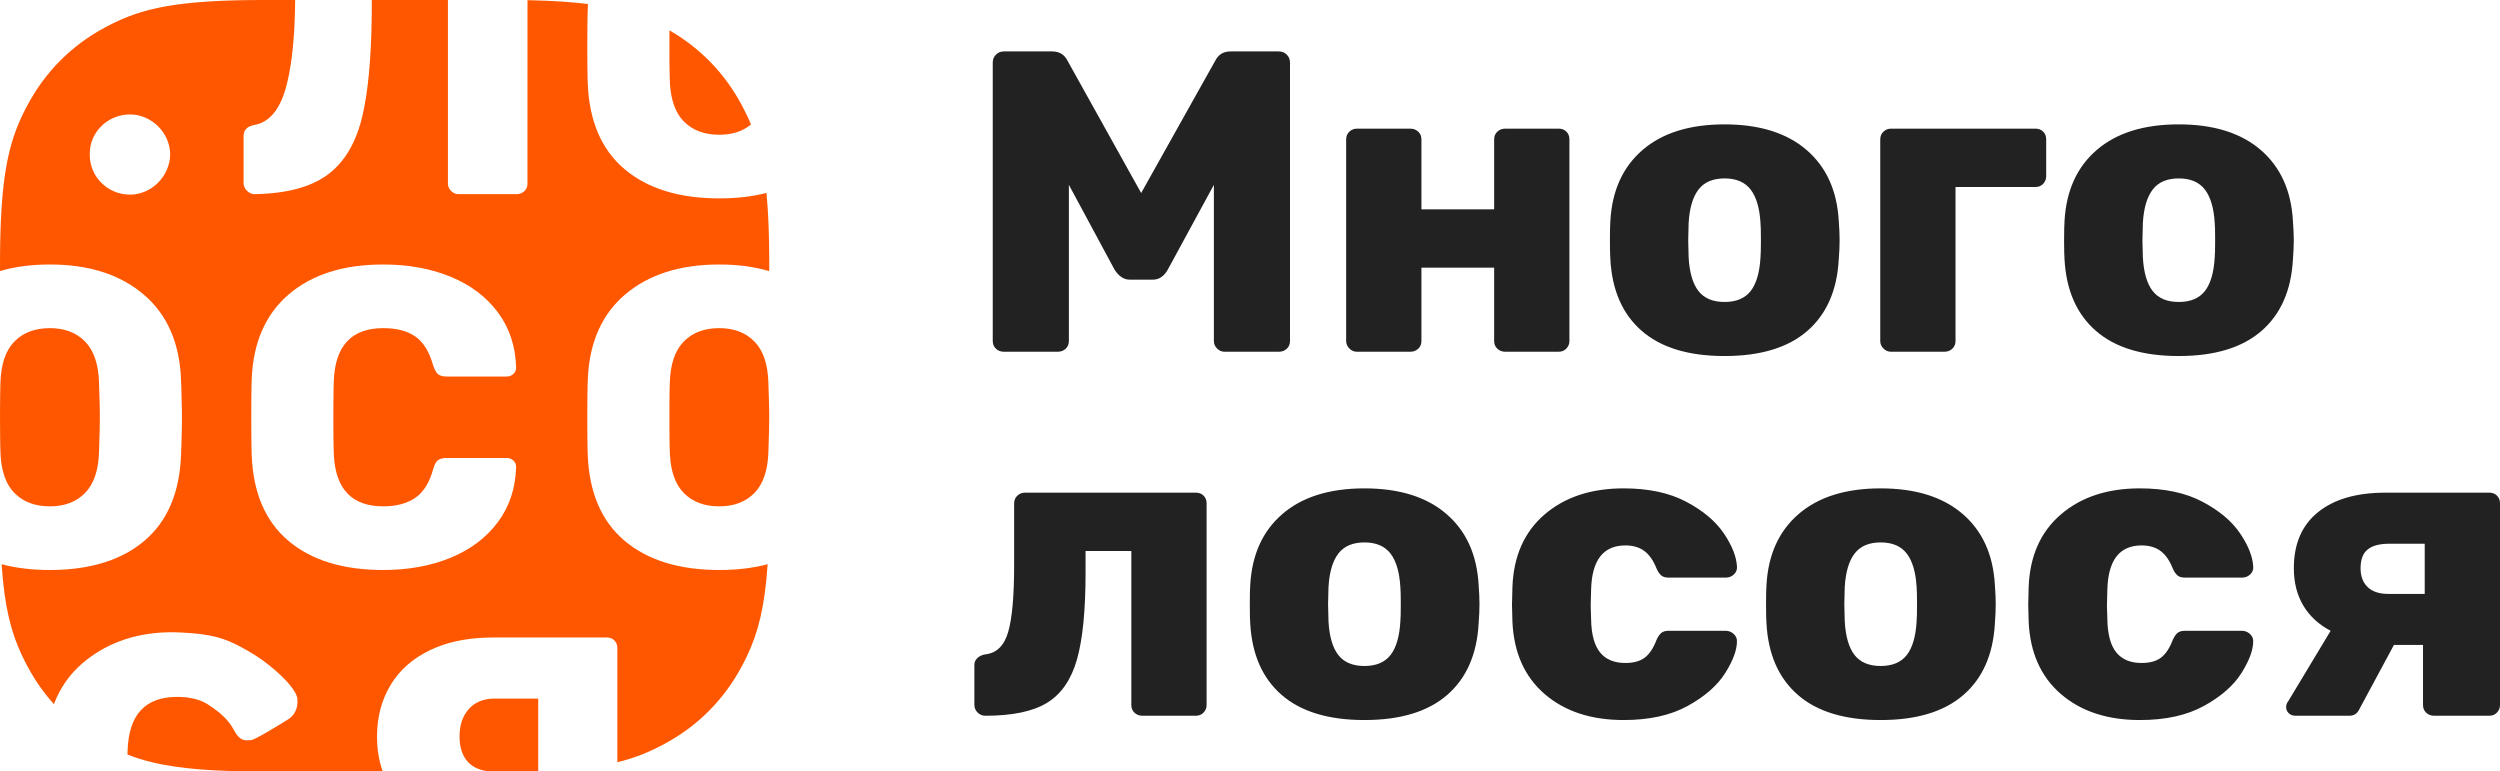
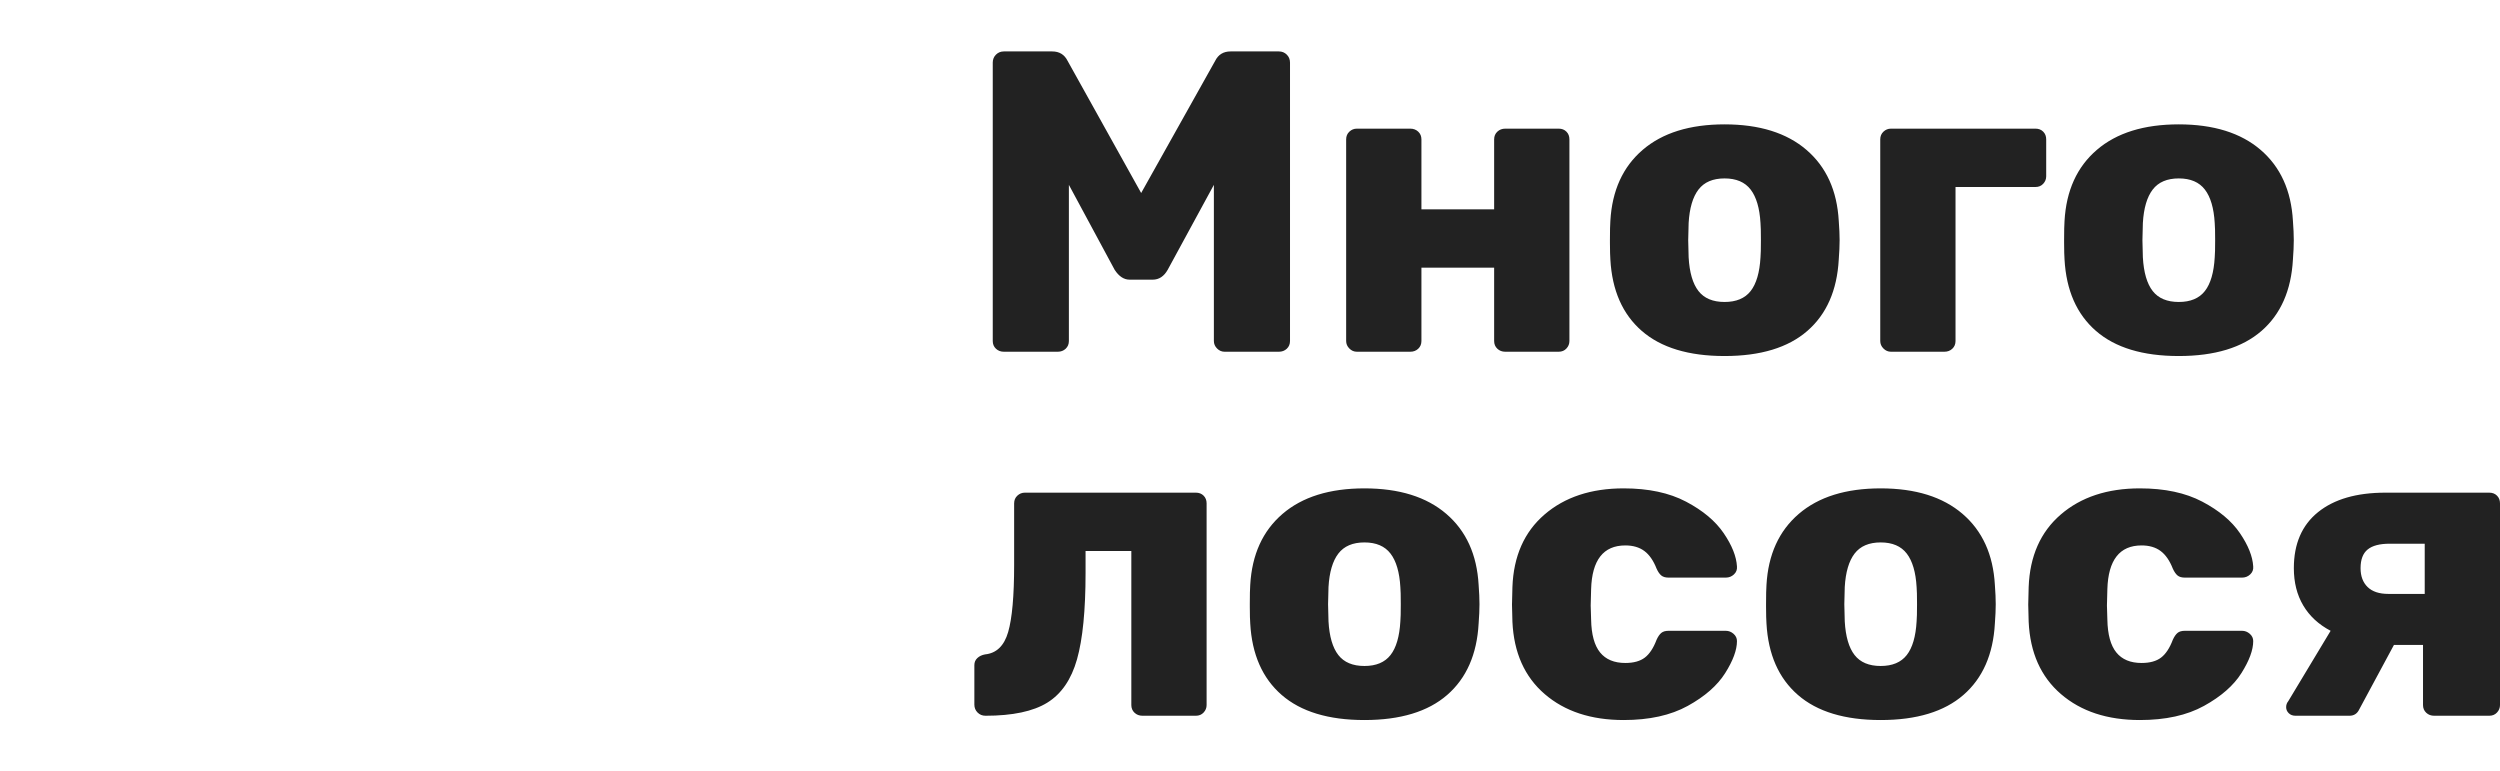
<svg xmlns="http://www.w3.org/2000/svg" width="687" height="212" viewBox="0 0 687 212" fill="none">
  <g clip-path="url(#clip0_446_136)">
-     <path fill-rule="evenodd" clip-rule="evenodd" d="M123.092 0L123.093 50.438L123.128 50.893C123.221 51.484 123.5 52.012 123.965 52.479C124.337 52.852 124.748 53.106 125.2 53.24L125.546 53.318L125.999 53.353H141.927L142.422 53.321C143.061 53.234 143.613 52.972 144.078 52.537C144.465 52.174 144.724 51.742 144.853 51.242L144.926 50.853L144.95 50.438L144.954 0.054L146.6 0.09L149.737 0.19L152.677 0.328L155.431 0.504C157.653 0.665 159.693 0.866 161.582 1.104L161.563 1.362L161.488 3.275L161.427 6.405L161.393 11.575L161.395 14.934L161.426 19.031L161.469 21.475L161.508 22.804C161.896 33.22 165.267 41.11 171.623 46.474C177.979 51.837 186.66 54.519 197.666 54.519C202.424 54.519 206.744 54.018 210.626 53.016C210.742 54.224 210.845 55.491 210.935 56.821L211.097 59.568L211.223 62.496C211.241 63 211.258 63.511 211.273 64.031L211.345 67.251C211.363 68.358 211.376 69.5 211.382 70.679L211.389 74.511C207.286 73.292 202.712 72.682 197.666 72.682C186.815 72.682 178.153 75.461 171.681 81.019C165.479 86.346 162.106 93.831 161.563 103.477L161.488 105.39L161.427 108.52L161.393 113.69L161.395 117.049L161.426 121.146L161.469 123.59L161.508 124.919C161.896 135.335 165.267 143.225 171.623 148.589C177.979 153.952 186.66 156.634 197.666 156.634C202.555 156.634 206.981 156.105 210.944 155.047C210.141 167.089 208.256 173.93 205.378 180.056L204.638 181.575L203.857 183.08C198.944 192.293 191.735 199.523 182.549 204.451C178.645 206.544 174.755 208.222 169.644 209.459L169.646 178.098L169.623 177.683C169.548 177.014 169.284 176.452 168.832 175.999C168.47 175.636 168.04 175.394 167.54 175.273L167.153 175.205L166.739 175.183H135.465L133.943 175.203C127.923 175.366 122.694 176.506 118.258 178.622C113.453 180.915 109.81 184.122 107.33 188.242C104.85 192.362 103.609 197.065 103.609 202.35C103.609 205.85 104.13 209.068 105.172 212.004L72.264 212.002C71.142 212.002 70.053 211.996 68.993 211.986L65.906 211.939L62.993 211.861C62.521 211.846 62.057 211.829 61.599 211.811L58.931 211.687L56.416 211.532C55.602 211.475 54.812 211.414 54.045 211.347L51.81 211.131C49.278 210.863 47.006 210.532 44.931 210.142L43.2 209.793L41.557 209.414C41.024 209.283 40.503 209.147 39.995 209.006L38.503 208.569C37.774 208.344 37.068 208.107 36.381 207.86L35.03 207.352L35.067 206.198C35.377 196.404 39.911 191.507 48.669 191.507C52.312 191.507 55.238 192.265 57.447 193.78L58.596 194.577C60.373 195.836 62.344 197.425 63.822 199.82L64.295 200.649C65.605 203.134 66.862 203.457 67.869 203.445L68.315 203.423L68.721 203.392C68.785 203.389 68.847 203.386 68.907 203.386C69.039 203.386 69.259 203.324 69.567 203.199L70.095 202.966L71.137 202.44L72.476 201.704L74.114 200.758L76.761 199.169L79.095 197.732C80.742 196.71 81.995 194.873 81.716 191.973C81.436 189.073 74.933 182.85 68.907 179.32L67.505 178.509L66.17 177.768C61.802 175.416 58.07 174.213 50.026 173.827L48.787 173.775L47.433 173.745L46.101 173.754C36.416 173.959 28.546 177.213 22.685 182.237C19.135 185.28 16.51 189.035 14.812 193.504C12.006 190.389 9.57 186.905 7.531 183.08L6.75 181.575L6.01 180.056C3.132 173.93 1.247 167.089 0.444 155.047C4.412 156.106 8.838 156.634 13.723 156.634C24.729 156.634 33.39 153.952 39.707 148.589C46.024 143.225 49.376 135.335 49.764 124.919L49.913 120.18L49.975 117.263L49.996 114.891L49.979 112.795L49.873 108.184L49.764 104.747C49.454 94.486 46.063 86.577 39.591 81.019C33.119 75.461 24.496 72.682 13.723 72.682C8.673 72.682 4.097 73.284 -0.004 74.488L0.016 69.343L0.058 66.379L0.129 63.575L0.227 60.922L0.354 58.415L0.508 56.044C0.536 55.66 0.565 55.282 0.595 54.908L0.791 52.73L1.013 50.67L1.263 48.721C1.307 48.405 1.352 48.093 1.398 47.785L1.688 45.989C1.79 45.406 1.895 44.839 2.006 44.285L2.349 42.666L2.72 41.125L3.116 39.654C3.185 39.414 3.254 39.177 3.324 38.942L3.76 37.562C3.835 37.337 3.911 37.113 3.988 36.892L4.463 35.586L4.963 34.32C5.049 34.112 5.135 33.906 5.223 33.7L5.762 32.481L6.326 31.283L6.916 30.1L7.531 28.923C12.443 19.71 19.653 12.48 28.839 7.552L30.601 6.637L31.787 6.059L32.991 5.505C33.194 5.415 33.398 5.326 33.602 5.238L34.847 4.723C35.057 4.64 35.269 4.557 35.483 4.476L36.785 3.999L38.134 3.549C38.593 3.404 39.061 3.262 39.539 3.125L41.006 2.727L42.543 2.356L44.157 2.011C44.709 1.901 45.275 1.795 45.856 1.693L47.647 1.402C47.953 1.356 48.264 1.311 48.579 1.267L50.523 1.016L52.577 0.793L54.749 0.597L57.047 0.429L59.478 0.288L62.049 0.175L64.769 0.09L67.644 0.034L70.681 0.005L81.111 0C81.03 9.666 80.272 17.336 78.841 23.04L78.565 24.087C76.859 30.228 73.953 33.648 69.845 34.347C68.246 34.668 67.307 35.412 67.027 36.579L66.959 36.984L66.938 37.379V50.322L66.964 50.704C67.05 51.33 67.352 51.902 67.868 52.42C68.489 53.042 69.186 53.353 69.961 53.353C78.797 53.198 85.521 51.391 90.133 47.931C94.744 44.472 97.903 39.089 99.608 31.782C101.146 25.19 101.991 16.192 102.141 4.79L102.16 2.868L102.165 0H123.092ZM147.905 191.973L147.904 211.877L144.563 211.957L140.996 211.997L134.989 212.003C132.274 211.851 130.185 211.024 128.722 209.521C127.094 207.85 126.28 205.46 126.28 202.35C126.28 199.241 127.133 196.734 128.838 194.83C130.245 193.259 132.1 192.336 134.404 192.061L135.188 191.993L135.93 191.973H147.905ZM105.323 72.682C94.394 72.682 85.733 75.422 79.339 80.903C72.944 86.383 69.553 94.175 69.166 104.281L69.13 105.499L69.069 109.539L69.052 112.644V116.869L69.1 122.45L69.147 124.474L69.166 125.036C69.553 135.374 72.906 143.225 79.222 148.589C85.539 153.952 94.24 156.634 105.323 156.634C112.221 156.634 118.403 155.507 123.867 153.253C129.331 150.999 133.652 147.734 136.83 143.458C140.008 139.183 141.674 134.13 141.829 128.3C141.829 127.601 141.577 127.018 141.074 126.551C140.771 126.272 140.434 126.076 140.062 125.964L139.678 125.88L139.271 125.852H122.762L122.242 125.87C121.413 125.929 120.773 126.137 120.321 126.493C119.869 126.849 119.497 127.462 119.207 128.331L119.042 128.883C118.034 132.615 116.387 135.258 114.101 136.812C111.814 138.367 108.888 139.144 105.323 139.144C96.838 139.144 92.318 134.548 91.762 125.356L91.698 123.737L91.645 121.206L91.609 116.932L91.613 111.232L91.666 106.833L91.721 104.864C92.031 95.069 96.565 90.172 105.323 90.172C108.966 90.172 111.892 90.93 114.101 92.446C116.31 93.962 117.957 96.624 119.042 100.433C119.43 101.599 119.875 102.396 120.379 102.823C120.715 103.108 121.18 103.298 121.774 103.393L122.244 103.447L122.762 103.465H139.271L139.678 103.437C140.205 103.362 140.67 103.138 141.074 102.765C141.577 102.299 141.829 101.716 141.829 101.016C141.674 95.186 140.008 90.133 136.83 85.858C133.652 81.583 129.331 78.318 123.867 76.064C118.403 73.809 112.221 72.682 105.323 72.682ZM197.666 90.172C201.696 90.172 204.913 91.397 207.315 93.845C209.718 96.294 210.997 100.044 211.152 105.097L211.326 110.723L211.378 113.47V115.62L211.305 119.252L211.152 124.219C210.997 129.272 209.718 133.023 207.315 135.471C204.913 137.92 201.696 139.144 197.666 139.144C193.558 139.144 190.302 137.92 187.9 135.471C185.657 133.186 184.394 129.766 184.109 125.213L184.041 123.514L183.989 121.048L183.957 118.057V111.096L183.989 108.175L184.041 105.779L184.063 105.097C184.218 100.044 185.497 96.294 187.9 93.845C190.302 91.397 193.558 90.172 197.666 90.172ZM13.723 90.172C17.753 90.172 20.97 91.397 23.372 93.845C25.775 96.294 27.054 100.044 27.209 105.097L27.383 110.723L27.435 113.47V115.62L27.362 119.252L27.209 124.219C27.054 129.272 25.775 133.023 23.372 135.471C20.97 137.92 17.753 139.144 13.723 139.144C9.615 139.144 6.359 137.92 3.957 135.471C1.714 133.186 0.451 129.766 0.166 125.213L0.098 123.514L0.046 121.048L0.008 116.944V112.186L0.046 108.175L0.098 105.779L0.12 105.097C0.275 100.044 1.554 96.294 3.957 93.845C6.359 91.397 9.615 90.172 13.723 90.172ZM35.715 31.447C29.593 31.447 24.578 36.349 24.663 42.403C24.578 48.542 29.593 53.487 35.715 53.487C41.538 53.487 46.682 48.542 46.767 42.403C46.682 36.349 41.538 31.447 35.715 31.447ZM203.857 28.923C204.779 30.651 205.62 32.377 206.378 34.207C204.1 36.091 201.195 37.029 197.666 37.029C193.558 37.029 190.302 35.805 187.9 33.356C185.657 31.071 184.394 27.651 184.109 23.098L184.041 21.399L183.989 18.933L183.957 15.942L183.956 9.254C183.957 8.942 183.96 8.636 183.962 8.338C192.478 13.236 199.2 20.189 203.857 28.923Z" fill="#FF5700" />
    <path d="M290.673 96.657C291.535 96.657 292.26 96.382 292.848 95.832C293.435 95.282 293.729 94.575 293.729 93.71V50.797L306.305 74.14C307.481 75.948 308.852 76.852 310.419 76.852H316.766C318.49 76.852 319.861 75.948 320.88 74.14L333.573 50.797V93.71C333.573 94.496 333.867 95.184 334.455 95.773C335.043 96.363 335.728 96.657 336.512 96.657H351.439C352.301 96.657 353.025 96.382 353.613 95.832C354.201 95.282 354.494 94.575 354.494 93.71V17.198C354.494 16.334 354.201 15.607 353.613 15.017C353.025 14.428 352.301 14.133 351.439 14.133H338.157C336.198 14.133 334.788 14.997 333.926 16.726L313.592 53.037L293.376 16.726C292.515 14.997 291.104 14.133 289.145 14.133H275.864C275.002 14.133 274.277 14.428 273.689 15.017C273.102 15.607 272.808 16.334 272.808 17.198V93.71C272.808 94.575 273.102 95.282 273.689 95.832C274.277 96.382 275.002 96.657 275.864 96.657H290.673ZM387.553 96.657C388.415 96.657 389.14 96.382 389.728 95.832C390.315 95.282 390.609 94.575 390.609 93.71V73.55H410.59V93.71C410.59 94.575 410.884 95.282 411.472 95.832C412.059 96.382 412.784 96.657 413.646 96.657H428.338C429.2 96.657 429.905 96.363 430.453 95.773C431.002 95.184 431.276 94.496 431.276 93.71V38.301C431.276 37.436 431.002 36.729 430.453 36.179C429.905 35.629 429.2 35.353 428.338 35.353H413.646C412.784 35.353 412.059 35.629 411.472 36.179C410.884 36.729 410.59 37.436 410.59 38.301V57.517H390.609V38.301C390.609 37.436 390.315 36.729 389.728 36.179C389.14 35.629 388.415 35.353 387.553 35.353H372.862C372.078 35.353 371.392 35.629 370.805 36.179C370.217 36.729 369.923 37.436 369.923 38.301V93.71C369.923 94.496 370.217 95.184 370.805 95.773C371.392 96.363 372.078 96.657 372.862 96.657H387.553ZM473.91 97.836C483.783 97.836 491.364 95.537 496.653 90.94C501.942 86.342 504.821 79.799 505.291 71.311C505.448 69.267 505.527 67.499 505.527 66.005C505.527 64.512 505.448 62.744 505.291 60.7C504.821 52.369 501.863 45.865 496.418 41.189C490.972 36.513 483.469 34.175 473.91 34.175C464.35 34.175 456.848 36.513 451.402 41.189C445.956 45.865 442.998 52.369 442.528 60.7C442.45 61.722 442.41 63.49 442.41 66.005L442.412 66.816C442.42 68.904 442.458 70.402 442.528 71.311C442.998 79.799 445.878 86.342 451.167 90.94C456.456 95.537 464.037 97.836 473.91 97.836ZM473.91 82.982C470.697 82.982 468.307 81.98 466.74 79.976C465.173 77.972 464.272 74.887 464.037 70.721L463.919 66.005L464.037 61.29C464.272 57.203 465.173 54.138 466.74 52.094C468.307 50.051 470.697 49.029 473.91 49.029C477.122 49.029 479.512 50.051 481.079 52.094C482.646 54.138 483.548 57.203 483.783 61.29C483.861 62.076 483.9 63.648 483.9 66.005C483.9 68.363 483.861 69.935 483.783 70.721C483.548 74.887 482.646 77.972 481.079 79.976C479.512 81.98 477.122 82.982 473.91 82.982ZM534.323 96.657C535.184 96.657 535.909 96.382 536.497 95.832C537.085 95.282 537.378 94.575 537.378 93.71V51.387H559.357C560.219 51.387 560.925 51.092 561.473 50.503C562.022 49.913 562.296 49.225 562.296 48.44V38.301C562.296 37.436 562.022 36.729 561.473 36.179C560.925 35.629 560.219 35.353 559.357 35.353H519.631C518.847 35.353 518.161 35.629 517.574 36.179C516.986 36.729 516.692 37.436 516.692 38.301V93.71C516.692 94.496 516.986 95.184 517.574 95.773C518.161 96.363 518.847 96.657 519.631 96.657H534.323ZM598.715 97.836C608.588 97.836 616.169 95.537 621.458 90.94C626.747 86.342 629.626 79.799 630.096 71.311C630.253 69.267 630.332 67.499 630.332 66.005C630.332 64.512 630.253 62.744 630.096 60.7C629.626 52.369 626.668 45.865 621.223 41.189C615.777 36.513 608.274 34.175 598.715 34.175C589.155 34.175 581.653 36.513 576.207 41.189C570.761 45.865 567.803 52.369 567.333 60.7C567.255 61.722 567.215 63.49 567.215 66.005L567.217 66.816C567.225 68.904 567.263 70.402 567.333 71.311C567.803 79.799 570.683 86.342 575.972 90.94C581.261 95.537 588.842 97.836 598.715 97.836ZM598.732 82.982C595.519 82.982 593.129 81.98 591.562 79.976C589.995 77.972 589.094 74.887 588.859 70.721L588.741 66.005L588.859 61.29C589.094 57.203 589.995 54.138 591.562 52.094C593.129 50.051 595.519 49.029 598.732 49.029C601.944 49.029 604.334 50.051 605.902 52.094C607.469 54.138 608.37 57.203 608.605 61.29C608.683 62.076 608.722 63.648 608.722 66.005C608.722 68.363 608.683 69.935 608.605 70.721C608.37 74.887 607.469 77.972 605.902 79.976C604.334 81.98 601.944 82.982 598.732 82.982ZM328.637 196.687C329.499 196.687 330.204 196.392 330.753 195.803C331.301 195.214 331.575 194.526 331.575 193.74V138.331C331.575 137.466 331.301 136.759 330.753 136.208C330.204 135.658 329.499 135.383 328.637 135.383H281.623C280.839 135.383 280.154 135.658 279.566 136.208C278.978 136.759 278.685 137.466 278.685 138.331V155.189C278.685 163.756 278.136 169.926 277.039 173.698C275.942 177.471 273.827 179.514 270.692 179.829C269.83 179.986 269.125 180.32 268.577 180.831C268.028 181.342 267.754 181.99 267.754 182.776V193.622C267.754 194.487 268.048 195.214 268.635 195.803C269.223 196.392 269.948 196.687 270.81 196.687C278.254 196.687 283.915 195.489 287.794 193.092C291.672 190.694 294.395 186.725 295.962 181.184C297.529 175.643 298.313 167.725 298.313 157.429V151.417H310.889V193.74C310.889 194.604 311.183 195.312 311.771 195.862C312.358 196.412 313.083 196.687 313.945 196.687H328.637ZM374.946 197.866C384.818 197.866 392.399 195.567 397.688 190.969C402.978 186.372 405.857 179.829 406.327 171.34C406.484 169.297 406.562 167.529 406.562 166.035C406.562 164.542 406.484 162.774 406.327 160.73C405.857 152.399 402.899 145.895 397.453 141.219C392.008 136.543 384.505 134.204 374.946 134.204C365.386 134.204 357.883 136.543 352.438 141.219C346.992 145.895 344.034 152.399 343.564 160.73C343.485 161.752 343.446 163.52 343.446 166.035L343.448 166.846C343.455 168.934 343.494 170.432 343.564 171.34C344.034 179.829 346.914 186.372 352.203 190.969C357.492 195.567 365.073 197.866 374.946 197.866ZM374.946 183.012C371.733 183.012 369.343 182.01 367.776 180.005C366.209 178.001 365.308 174.916 365.073 170.751L364.955 166.035L365.073 161.32C365.308 157.233 366.209 154.167 367.776 152.124C369.343 150.08 371.733 149.059 374.946 149.059C378.158 149.059 380.548 150.08 382.115 152.124C383.682 154.167 384.583 157.233 384.818 161.32C384.897 162.105 384.936 163.677 384.936 166.035C384.936 168.393 384.897 169.965 384.818 170.751C384.583 174.916 383.682 178.001 382.115 180.005C380.548 182.01 378.158 183.012 374.946 183.012ZM446.172 197.866C453.224 197.866 459.1 196.569 463.802 193.976C468.503 191.382 471.931 188.376 474.086 184.957C476.241 181.538 477.318 178.61 477.318 176.174C477.318 175.388 477.005 174.72 476.378 174.17C475.751 173.62 475.046 173.345 474.262 173.345H458.513C457.651 173.345 456.985 173.541 456.515 173.934C456.044 174.327 455.613 174.956 455.222 175.82C454.36 178.1 453.282 179.73 451.99 180.713C450.697 181.695 448.914 182.186 446.642 182.186C443.586 182.186 441.274 181.224 439.707 179.298C438.14 177.373 437.317 174.366 437.239 170.279L437.121 166.389L437.239 161.909C437.474 153.892 440.608 149.884 446.642 149.884C448.757 149.884 450.501 150.395 451.872 151.417C453.243 152.438 454.36 154.05 455.222 156.25C455.613 157.115 456.044 157.743 456.515 158.136C456.985 158.529 457.651 158.726 458.513 158.726H474.262C475.124 158.726 475.869 158.431 476.495 157.842C477.122 157.252 477.397 156.525 477.318 155.661C477.162 152.91 475.947 149.864 473.675 146.524C471.402 143.184 467.955 140.295 463.332 137.859C458.709 135.423 452.989 134.204 446.172 134.204C437.239 134.204 429.991 136.601 424.428 141.396C418.864 146.19 415.926 152.831 415.613 161.32L415.495 166.153L415.613 170.869C416.004 179.357 418.962 185.979 424.486 190.734C430.011 195.489 437.239 197.866 446.172 197.866ZM516.81 197.866C526.683 197.866 534.264 195.567 539.553 190.969C544.842 186.372 547.721 179.829 548.192 171.34C548.348 169.297 548.427 167.529 548.427 166.035C548.427 164.542 548.348 162.774 548.192 160.73C547.721 152.399 544.764 145.895 539.318 141.219C533.872 136.543 526.369 134.204 516.81 134.204C507.25 134.204 499.748 136.543 494.302 141.219C488.856 145.895 485.898 152.399 485.428 160.73C485.35 161.752 485.311 163.52 485.311 166.035L485.312 166.846C485.32 168.934 485.358 170.432 485.428 171.34C485.898 179.829 488.778 186.372 494.067 190.969C499.356 195.567 506.937 197.866 516.81 197.866ZM516.81 183.012C513.597 183.012 511.207 182.01 509.64 180.005C508.073 178.001 507.172 174.916 506.937 170.751L506.819 166.035L506.937 161.32C507.172 157.233 508.073 154.167 509.64 152.124C511.207 150.08 513.597 149.059 516.81 149.059C520.022 149.059 522.412 150.08 523.979 152.124C525.547 154.167 526.448 157.233 526.683 161.32C526.761 162.105 526.8 163.677 526.8 166.035C526.8 168.393 526.761 169.965 526.683 170.751C526.448 174.916 525.547 178.001 523.979 180.005C522.412 182.01 520.022 183.012 516.81 183.012ZM588.036 197.866C595.088 197.866 600.965 196.569 605.666 193.976C610.367 191.382 613.796 188.376 615.95 184.957C618.105 181.538 619.183 178.61 619.183 176.174C619.183 175.388 618.869 174.72 618.242 174.17C617.615 173.62 616.91 173.345 616.127 173.345H600.377C599.515 173.345 598.849 173.541 598.379 173.934C597.909 174.327 597.478 174.956 597.086 175.82C596.224 178.1 595.147 179.73 593.854 180.713C592.561 181.695 590.778 182.186 588.506 182.186C585.45 182.186 583.139 181.224 581.571 179.298C580.004 177.373 579.182 174.366 579.103 170.279L578.986 166.389L579.103 161.909C579.338 153.892 582.473 149.884 588.506 149.884C590.622 149.884 592.365 150.395 593.736 151.417C595.108 152.438 596.224 154.05 597.086 156.25C597.478 157.115 597.909 157.743 598.379 158.136C598.849 158.529 599.515 158.726 600.377 158.726H616.127C616.989 158.726 617.733 158.431 618.36 157.842C618.987 157.252 619.261 156.525 619.183 155.661C619.026 152.91 617.811 149.864 615.539 146.524C613.267 143.184 609.819 140.295 605.196 137.859C600.573 135.423 594.853 134.204 588.036 134.204C579.103 134.204 571.855 136.601 566.292 141.396C560.729 146.19 557.79 152.831 557.477 161.32L557.359 166.153L557.477 170.869C557.869 179.357 560.827 185.979 566.351 190.734C571.875 195.489 579.103 197.866 588.036 197.866ZM645.628 196.687C646.882 196.687 647.783 196.098 648.331 194.919L657.851 177.235H665.844V193.74C665.844 194.604 666.138 195.312 666.725 195.862C667.313 196.412 668.038 196.687 668.9 196.687H684.062C684.924 196.687 685.629 196.392 686.177 195.803C686.726 195.214 687 194.526 687 193.74V138.331C687 137.466 686.726 136.759 686.177 136.208C685.629 135.658 684.924 135.383 684.062 135.383H655.501C647.587 135.383 641.416 137.171 636.989 140.747C632.562 144.323 630.348 149.452 630.348 156.132C630.348 160.062 631.21 163.481 632.934 166.389C634.658 169.297 637.165 171.615 640.456 173.345L628.82 192.679C628.429 193.15 628.233 193.701 628.233 194.329C628.233 194.958 628.468 195.508 628.938 195.98C629.408 196.451 630.035 196.687 630.819 196.687H645.628ZM666.314 163.206H656.324C653.816 163.206 651.916 162.577 650.623 161.32C649.33 160.062 648.684 158.333 648.684 156.132C648.684 153.774 649.33 152.065 650.623 151.004C651.916 149.943 653.934 149.412 656.676 149.412H666.314V163.206Z" fill="#222222" />
  </g>
  <defs>
    <clipPath id="clip0_446_136">
      <rect width="687" height="212" fill="white" />
    </clipPath>
  </defs>
</svg>